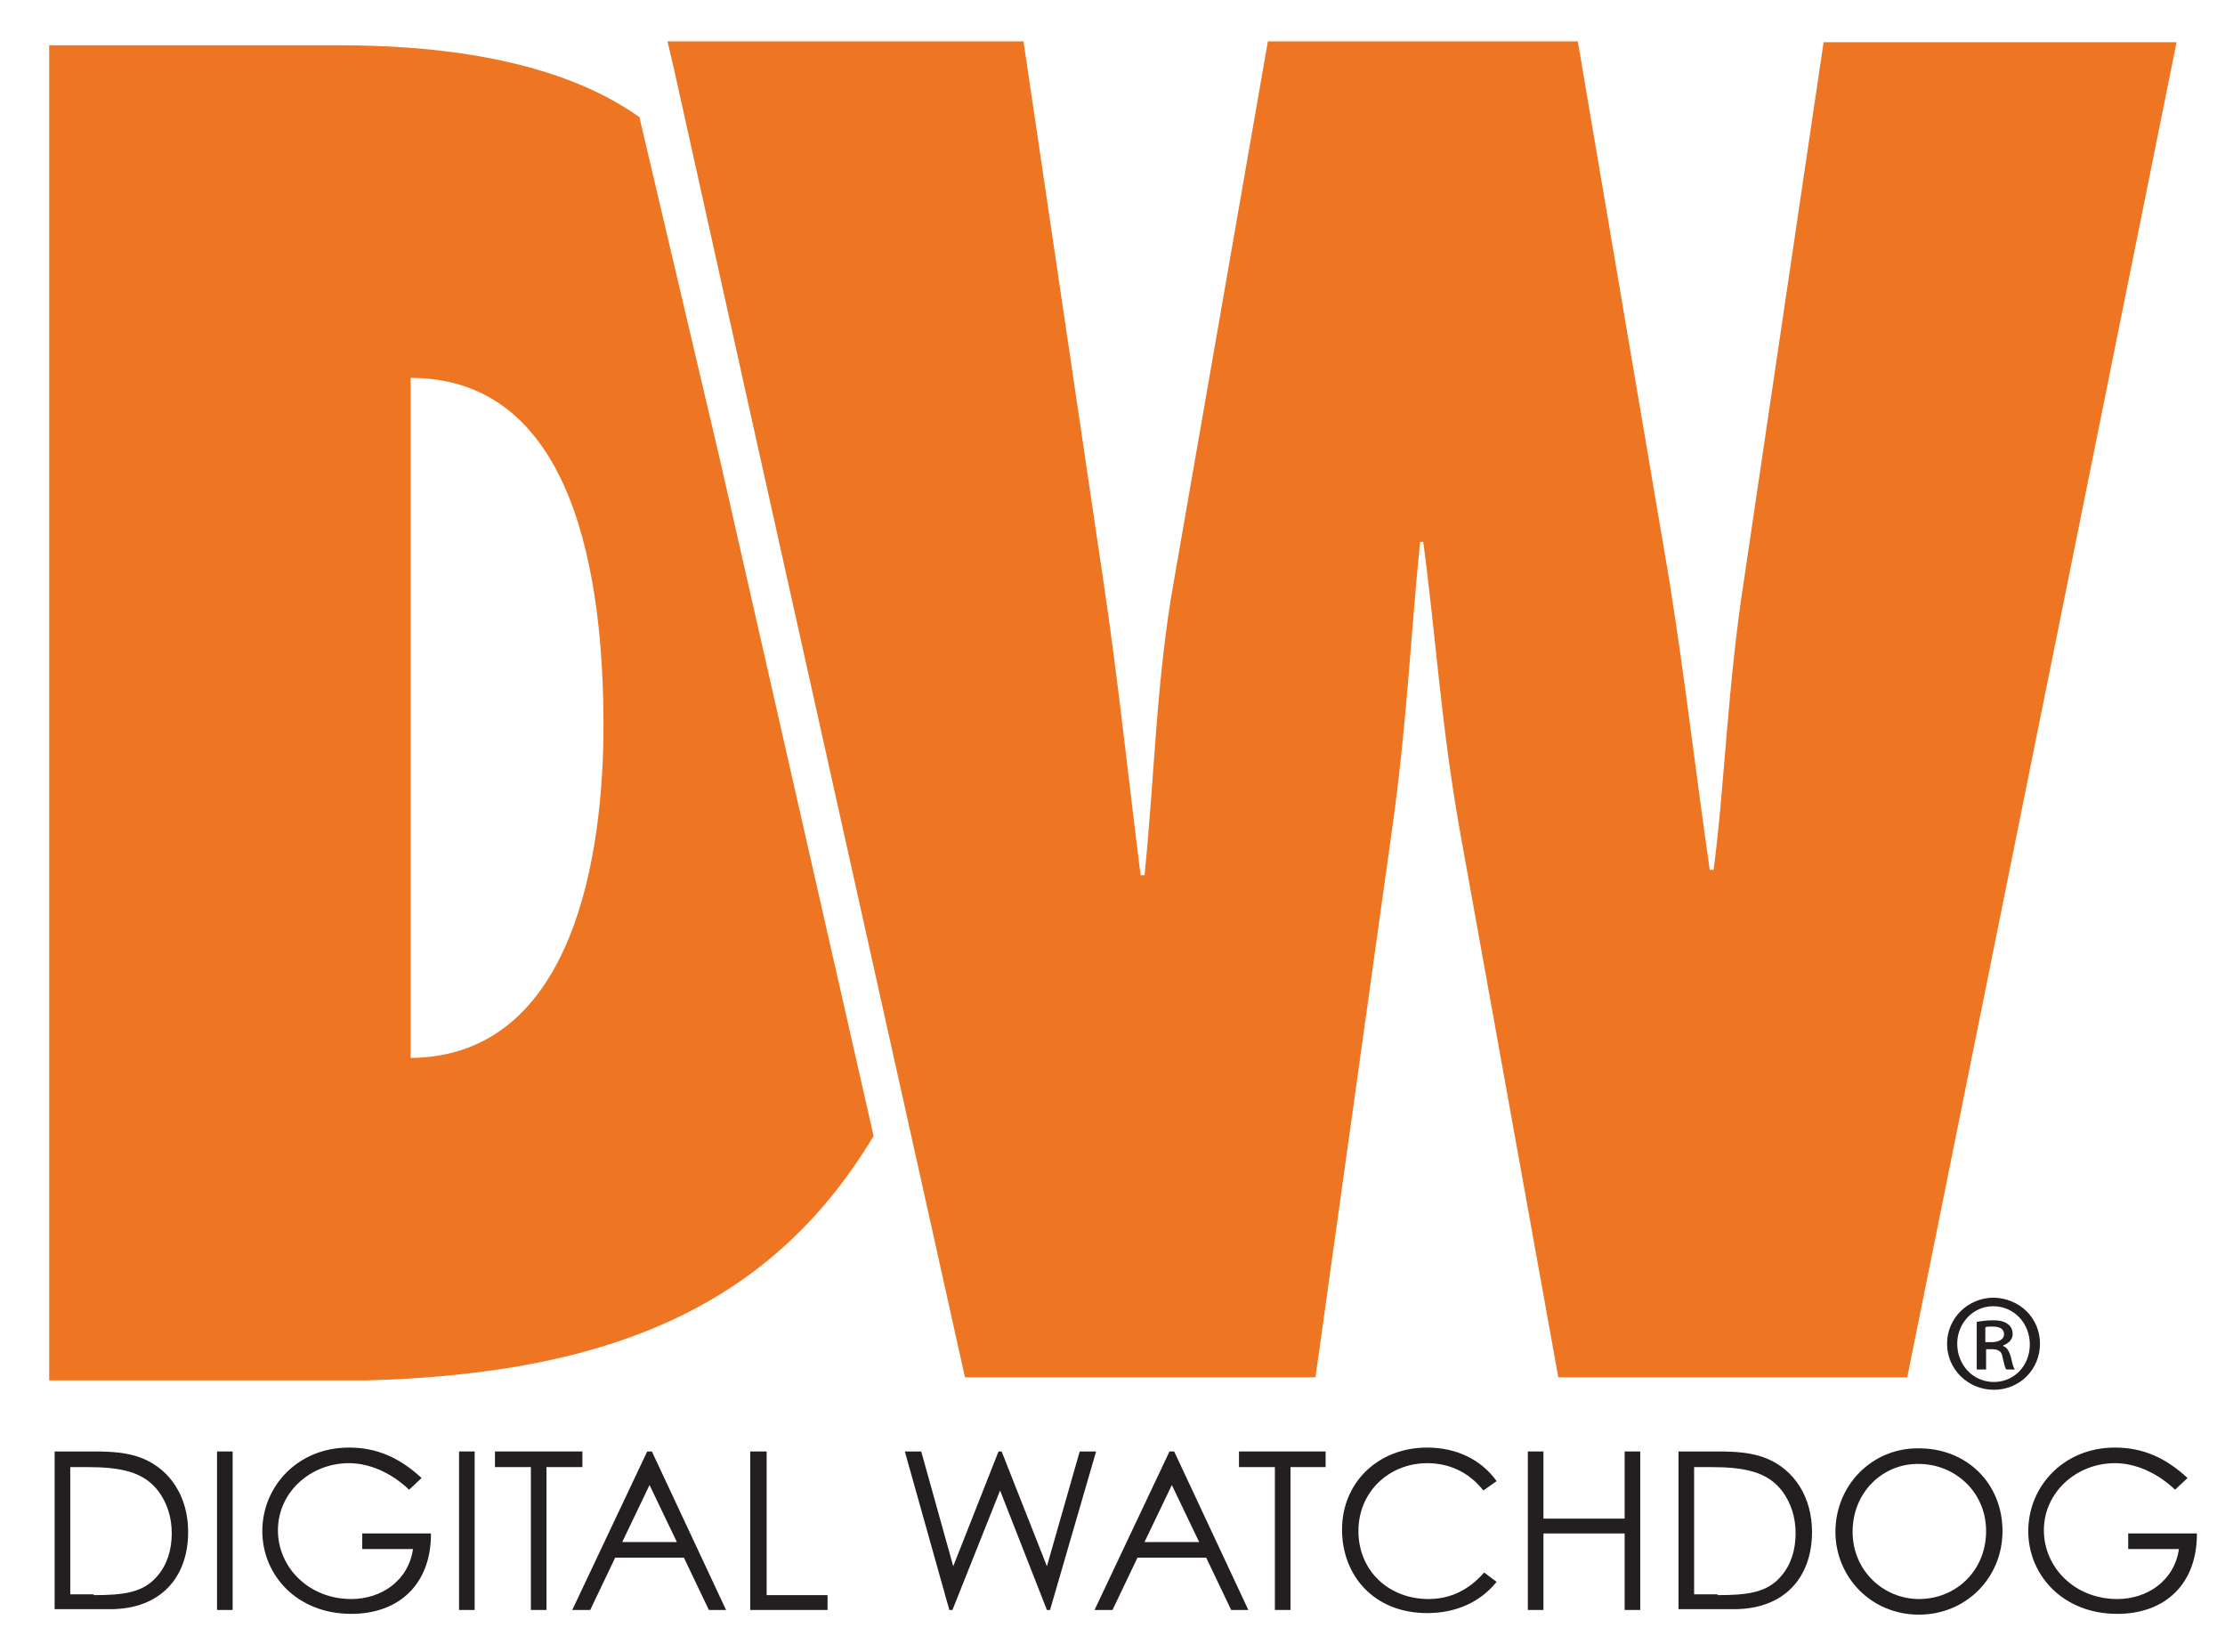
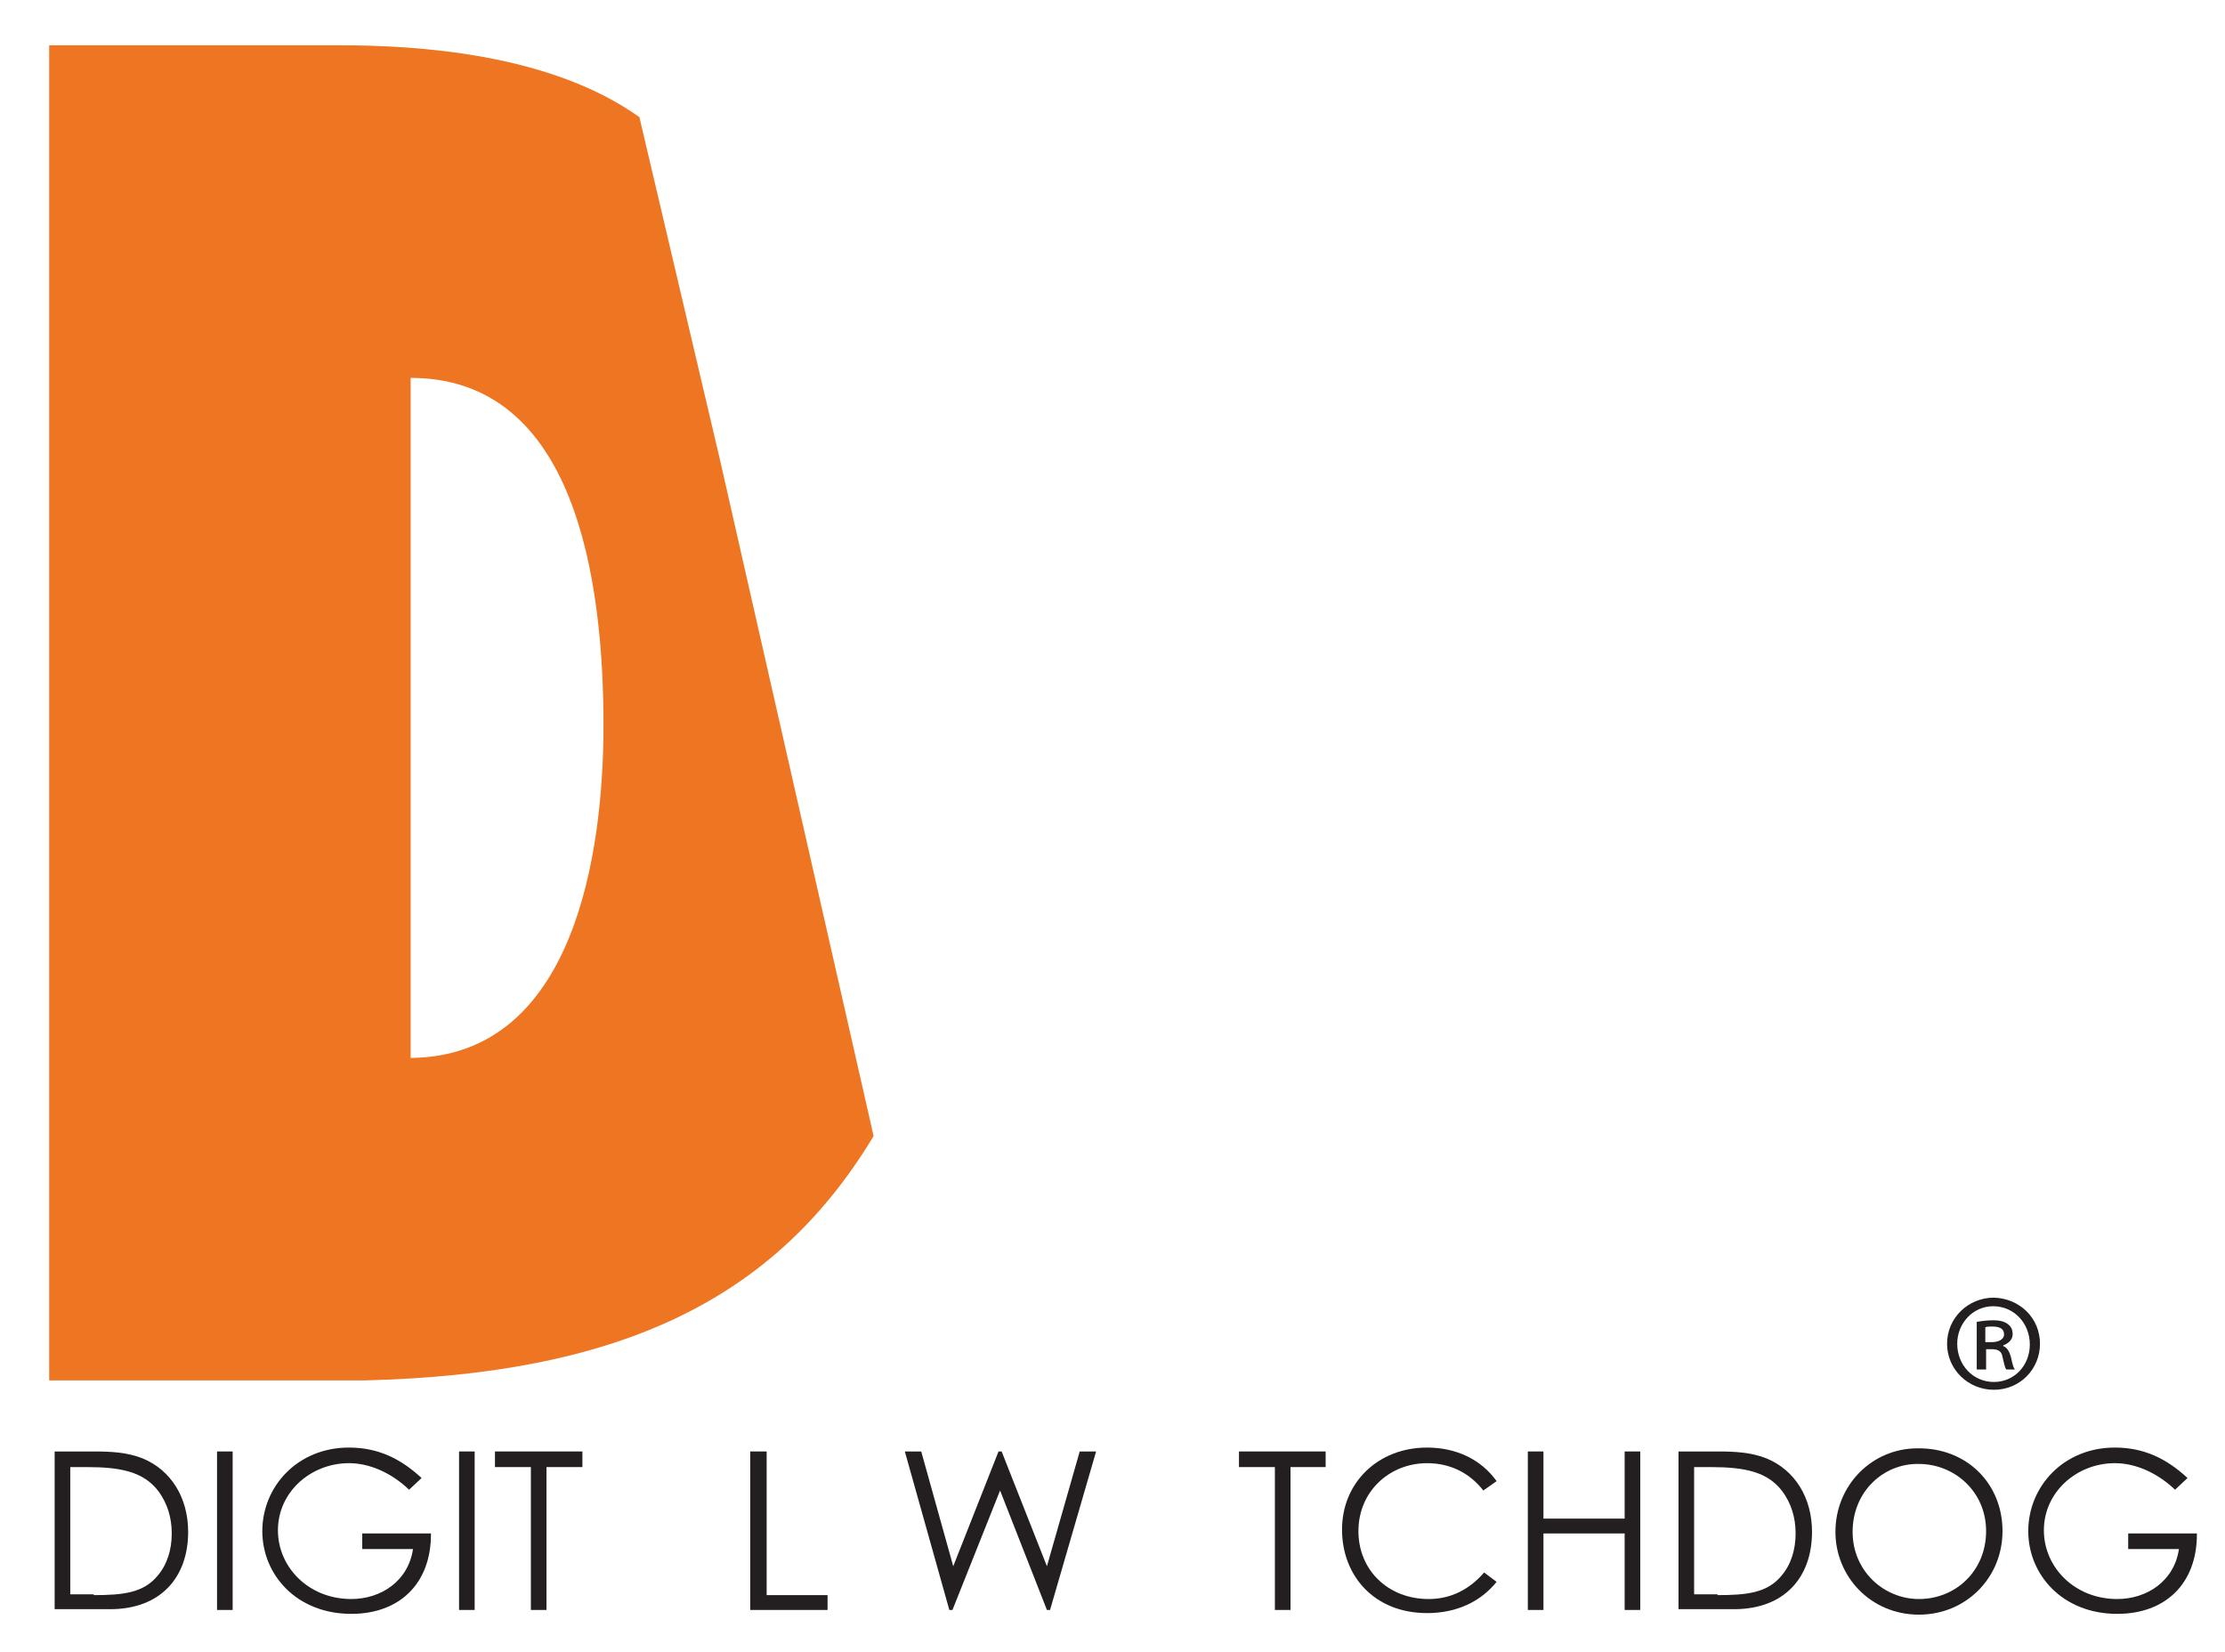
<svg xmlns="http://www.w3.org/2000/svg" xmlns:xlink="http://www.w3.org/1999/xlink" version="1.1" id="Layer_1" x="0px" y="0px" width="285px" height="211.6px" viewBox="0 0 285 211.6" style="enable-background:new 0 0 285 211.6;" xml:space="preserve">
  <style type="text/css">
	.st0{clip-path:url(#SVGID_00000134239388453892891640000009088158225919749268_);fill:#231F20;}
	.st1{clip-path:url(#SVGID_00000134239388453892891640000009088158225919749268_);fill:#EE7623;}
	.st2{fill:#EE7623;}
	.st3{fill:#231F20;}
	.st4{fill:none;}
</style>
  <g>
    <defs>
      <rect id="SVGID_1_" x="6.3" y="5.3" width="275" height="201.4" />
    </defs>
    <clipPath id="SVGID_00000124161237932809211310000001441069879882334120_">
      <use xlink:href="#SVGID_1_" style="overflow:visible;" />
    </clipPath>
    <path style="clip-path:url(#SVGID_00000124161237932809211310000001441069879882334120_);fill:#231F20;" d="M261.3,172.1   c0,3.3-2.6,5.9-5.9,5.9c-3.3,0-6-2.6-6-5.9c0-3.3,2.7-5.9,6-5.9C258.7,166.3,261.3,168.8,261.3,172.1 M250.7,172.1   c0,2.7,2,4.9,4.7,4.9c2.6,0,4.6-2.1,4.6-4.8c0-2.7-2-4.9-4.7-4.9C252.7,167.3,250.7,169.5,250.7,172.1 M254.3,175.4h-1.1v-6.1   c0.6-0.1,1.3-0.2,2.1-0.2c1,0,1.5,0.2,1.9,0.5c0.4,0.3,0.6,0.7,0.6,1.3c0,0.7-0.6,1.2-1.2,1.4v0.1c0.5,0.2,0.8,0.7,1,1.5   c0.2,0.9,0.3,1.3,0.5,1.5H257c-0.2-0.2-0.3-0.8-0.5-1.6c-0.1-0.7-0.5-1-1.4-1h-0.7V175.4z M254.3,171.9h0.8c0.8,0,1.6-0.3,1.6-1   c0-0.6-0.4-1-1.5-1c-0.4,0-0.7,0-0.9,0.1V171.9z" />
    <path style="clip-path:url(#SVGID_00000124161237932809211310000001441069879882334120_);fill:#EE7623;" d="M81.9,15   C70.4,6.8,53.3,5.8,43.5,5.8H6.3v171h40.4c32.2-0.8,52.4-10,65.2-31.3L92.2,58.8L81.9,15z M52.6,135.5V48.4   c21.1,0,24.7,25.8,24.7,44.5C77.3,109,73.7,135.3,52.6,135.5" />
  </g>
-   <path class="st2" d="M233.6,5.3l-10.2,68.9c-2.1,13.4-2.5,26.5-3.9,37.2h-0.5c-1.8-12.5-3.2-24.7-5.2-37.2L202.1,5.3h-39.7l-12,68.9  c-2.3,12.7-2.5,25.2-3.8,37.9h-0.5c-1.6-12.7-2.9-25.2-4.8-37.9L131.1,5.3H85.5l0.8,3.4l10.3,46.4l22.6,101.5l4.4,19.8h44.9  l9.7-69.4c2-13.8,2.5-25.8,3.7-37.6h0.4c1.6,11.8,2.3,23.8,4.8,37.6l12.5,69.4h44.7l34.5-171H233.6z" />
  <path class="st3" d="M7,185.9h5c2.2,0,4.3,0.1,6.3,0.9c3.6,1.5,5.8,5,5.8,9.4c0,5.8-3.5,9.9-10,9.9H7V185.9z M12,204.3  c3.8,0,6.4-0.3,8.2-2.5c1.2-1.4,1.8-3.3,1.8-5.4c0-2.1-0.6-3.9-1.7-5.4c-1.9-2.5-4.8-3.1-9.2-3.1H9v16.3H12z" />
  <rect x="27.8" y="185.9" class="st3" width="2" height="20.3" />
  <path class="st3" d="M55.2,196.5c0,6.4-4.1,10.2-10.2,10.2c-7,0-11.4-5-11.4-10.6c0-5.7,4.5-10.7,11.1-10.7c3.7,0,6.6,1.4,9.3,3.9  l-1.6,1.5c-2.3-2.2-5.1-3.4-7.7-3.4c-4.9,0-9.1,3.7-9.1,8.6c0,4.7,3.9,8.8,9.4,8.8c3.8,0,7.3-2.3,7.9-6.4h-6.5v-2H55.2z" />
  <rect x="58.8" y="185.9" class="st3" width="2" height="20.3" />
  <polygon class="st3" points="63.4,187.9 63.4,185.9 74.6,185.9 74.6,187.9 70,187.9 70,206.2 68,206.2 68,187.9 " />
-   <path class="st3" d="M83.5,185.9l9.5,20.3h-2.2l-3.2-6.7h-8.8l-3.2,6.7h-2.3l9.6-20.3H83.5z M83.2,190.2l-3.5,7.3h7L83.2,190.2z" />
  <polygon class="st3" points="96.1,185.9 98.2,185.9 98.2,204.3 106,204.3 106,206.2 96.1,206.2 " />
  <polygon class="st3" points="115.9,185.9 118,185.9 122.1,200.6 127.9,185.9 128.3,185.9 134.1,200.6 138.3,185.9 140.4,185.9   134.5,206.2 134.1,206.2 128.1,190.9 122,206.2 121.6,206.2 " />
-   <path class="st3" d="M150.4,185.9l9.5,20.3h-2.2l-3.2-6.7h-8.8l-3.2,6.7h-2.3l9.6-20.3H150.4z M150.1,190.2l-3.5,7.3h7L150.1,190.2z  " />
  <polygon class="st3" points="158.7,187.9 158.7,185.9 169.8,185.9 169.8,187.9 165.3,187.9 165.3,206.2 163.3,206.2 163.3,187.9 " />
  <path class="st3" d="M190,190.9c-1.8-2.3-4.3-3.5-7.2-3.5c-4.8,0-8.8,3.6-8.8,8.7c0,5,3.8,8.7,9,8.7c2.8,0,5.2-1.2,7.1-3.4l1.6,1.2  c-2.1,2.6-5.2,4-8.9,4c-6.8,0-10.9-4.8-10.9-10.7c0-6,4.6-10.5,10.9-10.5c3.7,0,6.9,1.5,8.9,4.3L190,190.9z" />
  <polygon class="st3" points="195.7,185.9 197.7,185.9 197.7,194.5 208.1,194.5 208.1,185.9 210.1,185.9 210.1,206.2 208.1,206.2   208.1,196.4 197.7,196.4 197.7,206.2 195.7,206.2 " />
  <path class="st3" d="M215,185.9h5c2.2,0,4.3,0.1,6.3,0.9c3.6,1.5,5.8,5,5.8,9.4c0,5.8-3.5,9.9-10,9.9H215V185.9z M220,204.3  c3.8,0,6.4-0.3,8.2-2.5c1.2-1.4,1.8-3.3,1.8-5.4c0-2.1-0.6-3.9-1.7-5.4c-1.9-2.5-4.8-3.1-9.2-3.1H217v16.3H220z" />
  <path class="st3" d="M256.5,196.1c0,6-4.7,10.7-10.7,10.7c-6.2,0-10.7-4.9-10.7-10.6c0-6,4.7-10.7,10.5-10.7  C251.9,185.4,256.5,190,256.5,196.1 M237.3,196.2c0,5,4,8.6,8.5,8.6c4.7,0,8.6-3.6,8.6-8.7c0-5.1-4.1-8.6-8.6-8.6  C241.3,187.4,237.3,191,237.3,196.2" />
  <path class="st3" d="M281.4,196.5c0,6.4-4.1,10.2-10.2,10.2c-7,0-11.4-5-11.4-10.6c0-5.7,4.5-10.7,11.1-10.7c3.7,0,6.6,1.4,9.3,3.9  l-1.6,1.5c-2.3-2.2-5.1-3.4-7.7-3.4c-4.9,0-9.1,3.7-9.1,8.6c0,4.7,3.9,8.8,9.4,8.8c3.8,0,7.3-2.3,7.9-6.4h-6.5v-2H281.4z" />
  <rect x="6.3" y="5.3" class="st4" width="275" height="206.3" />
</svg>